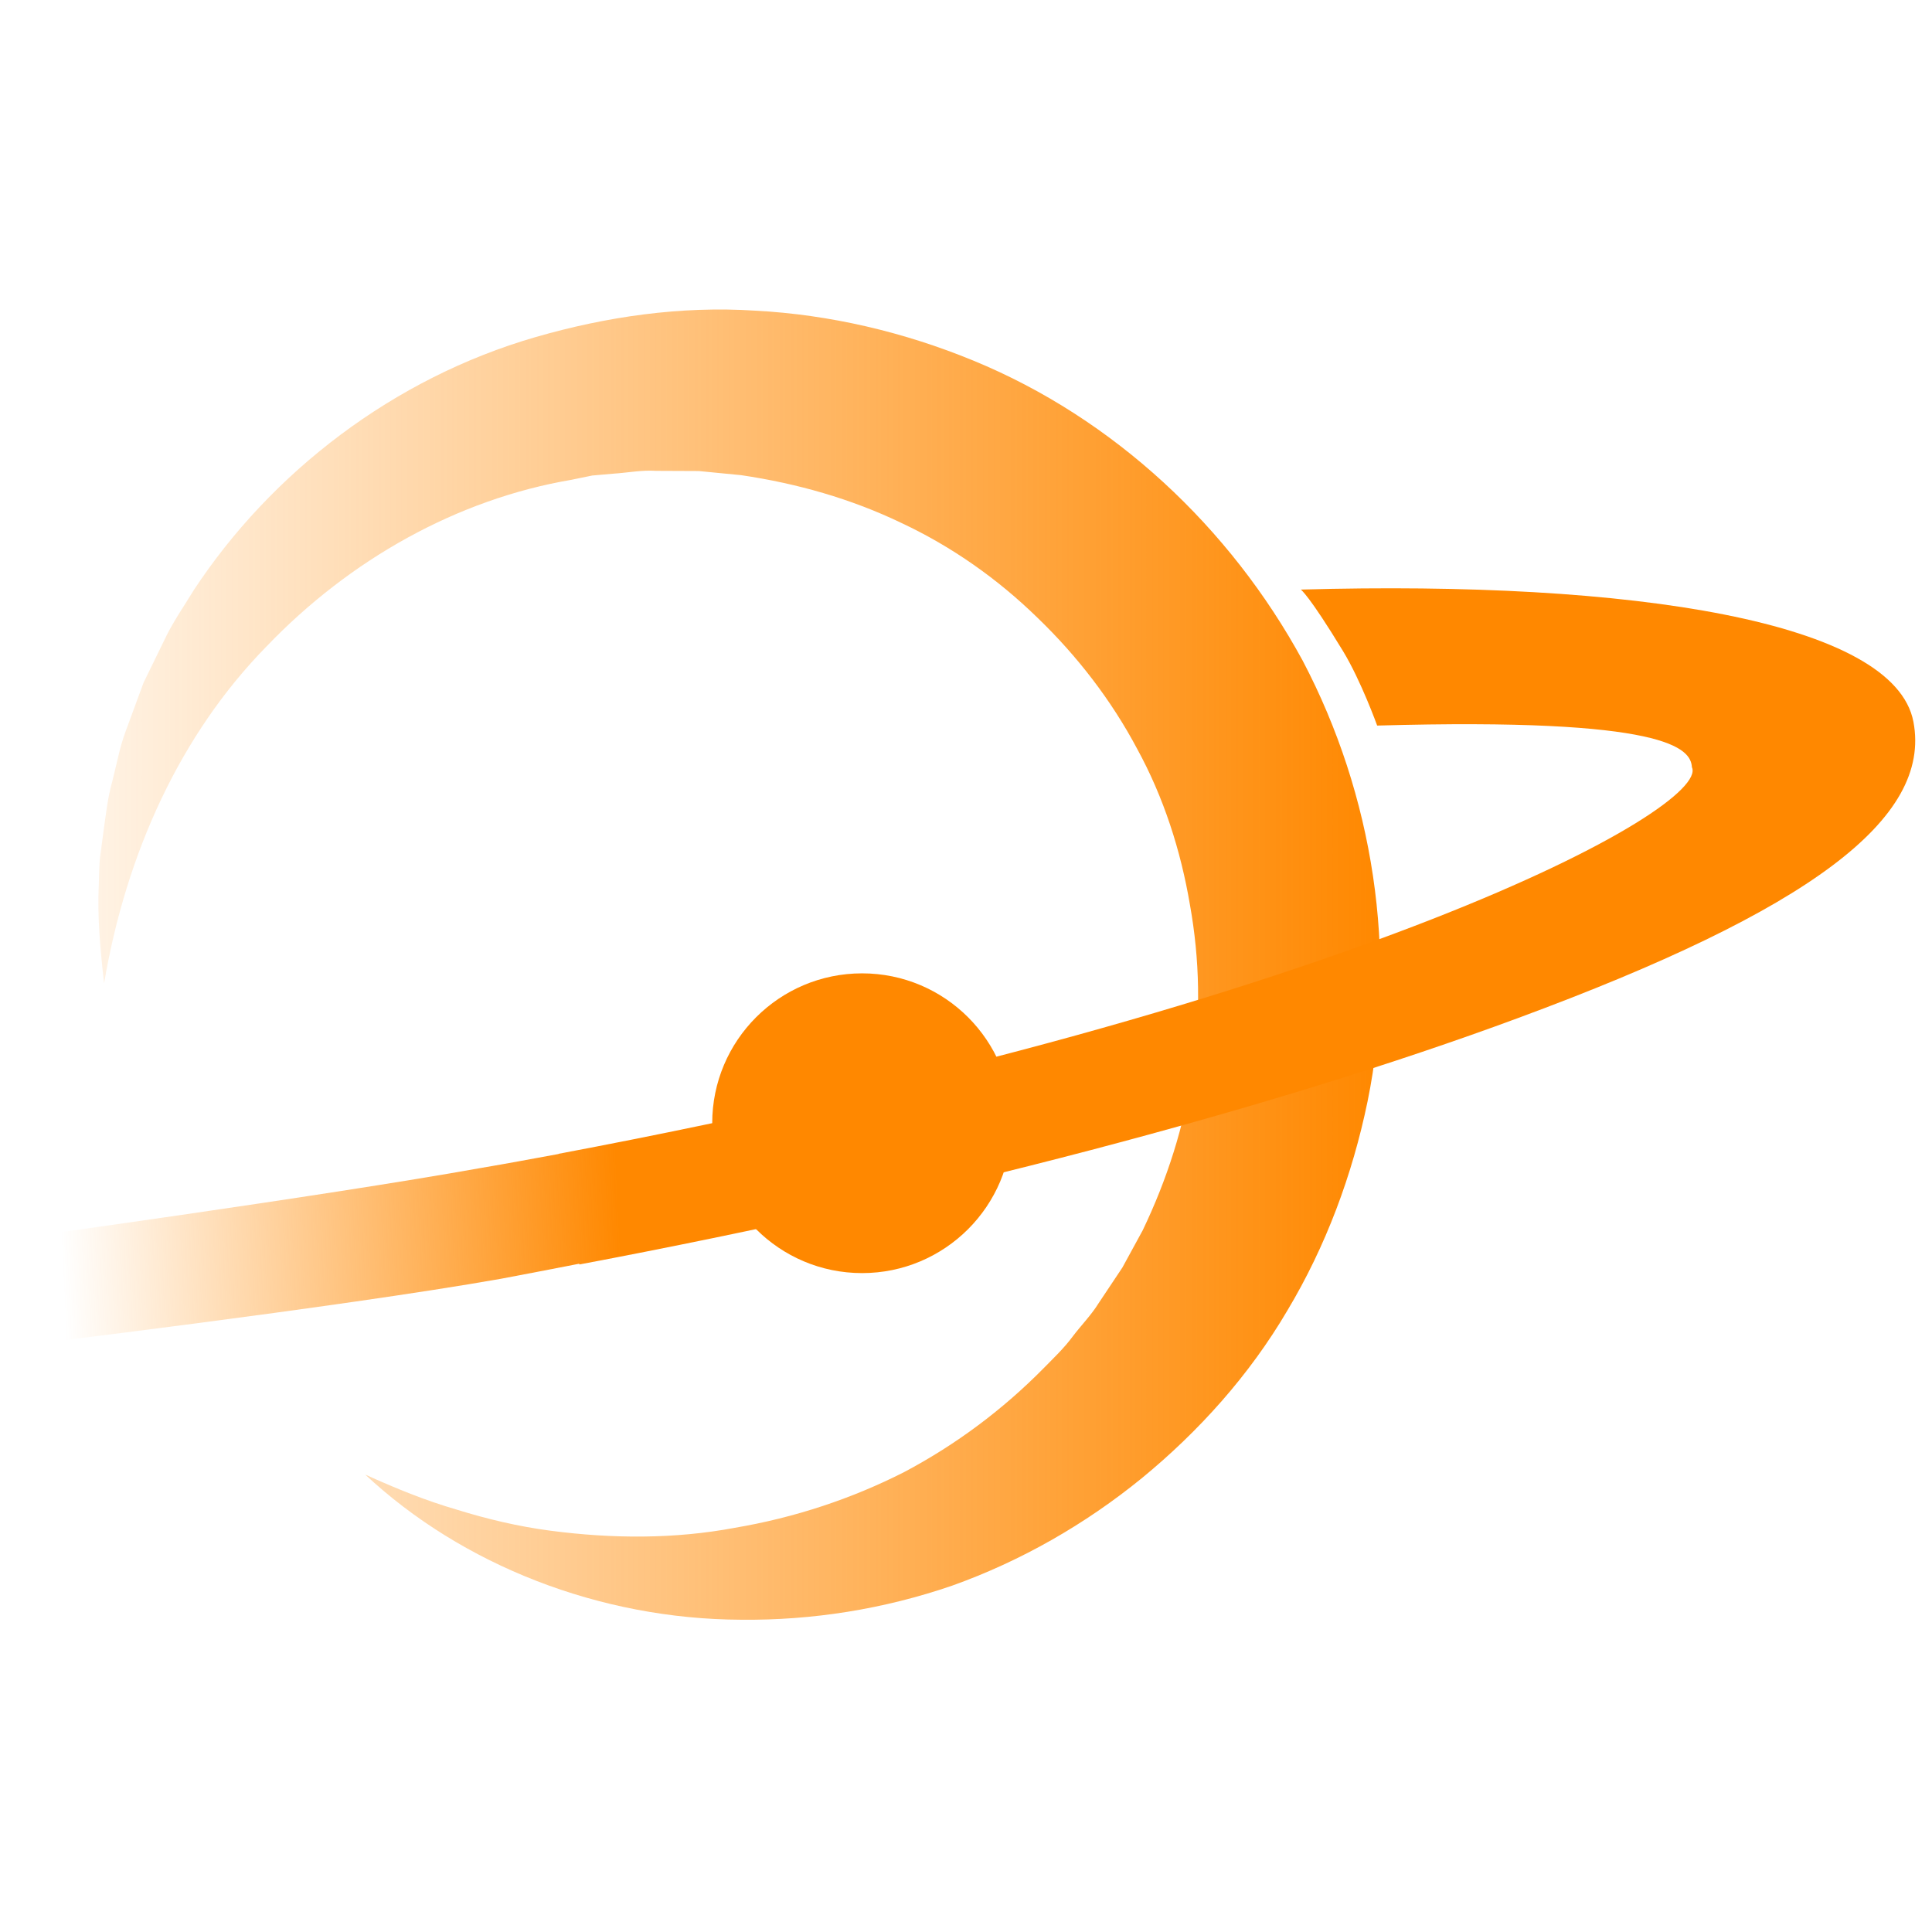
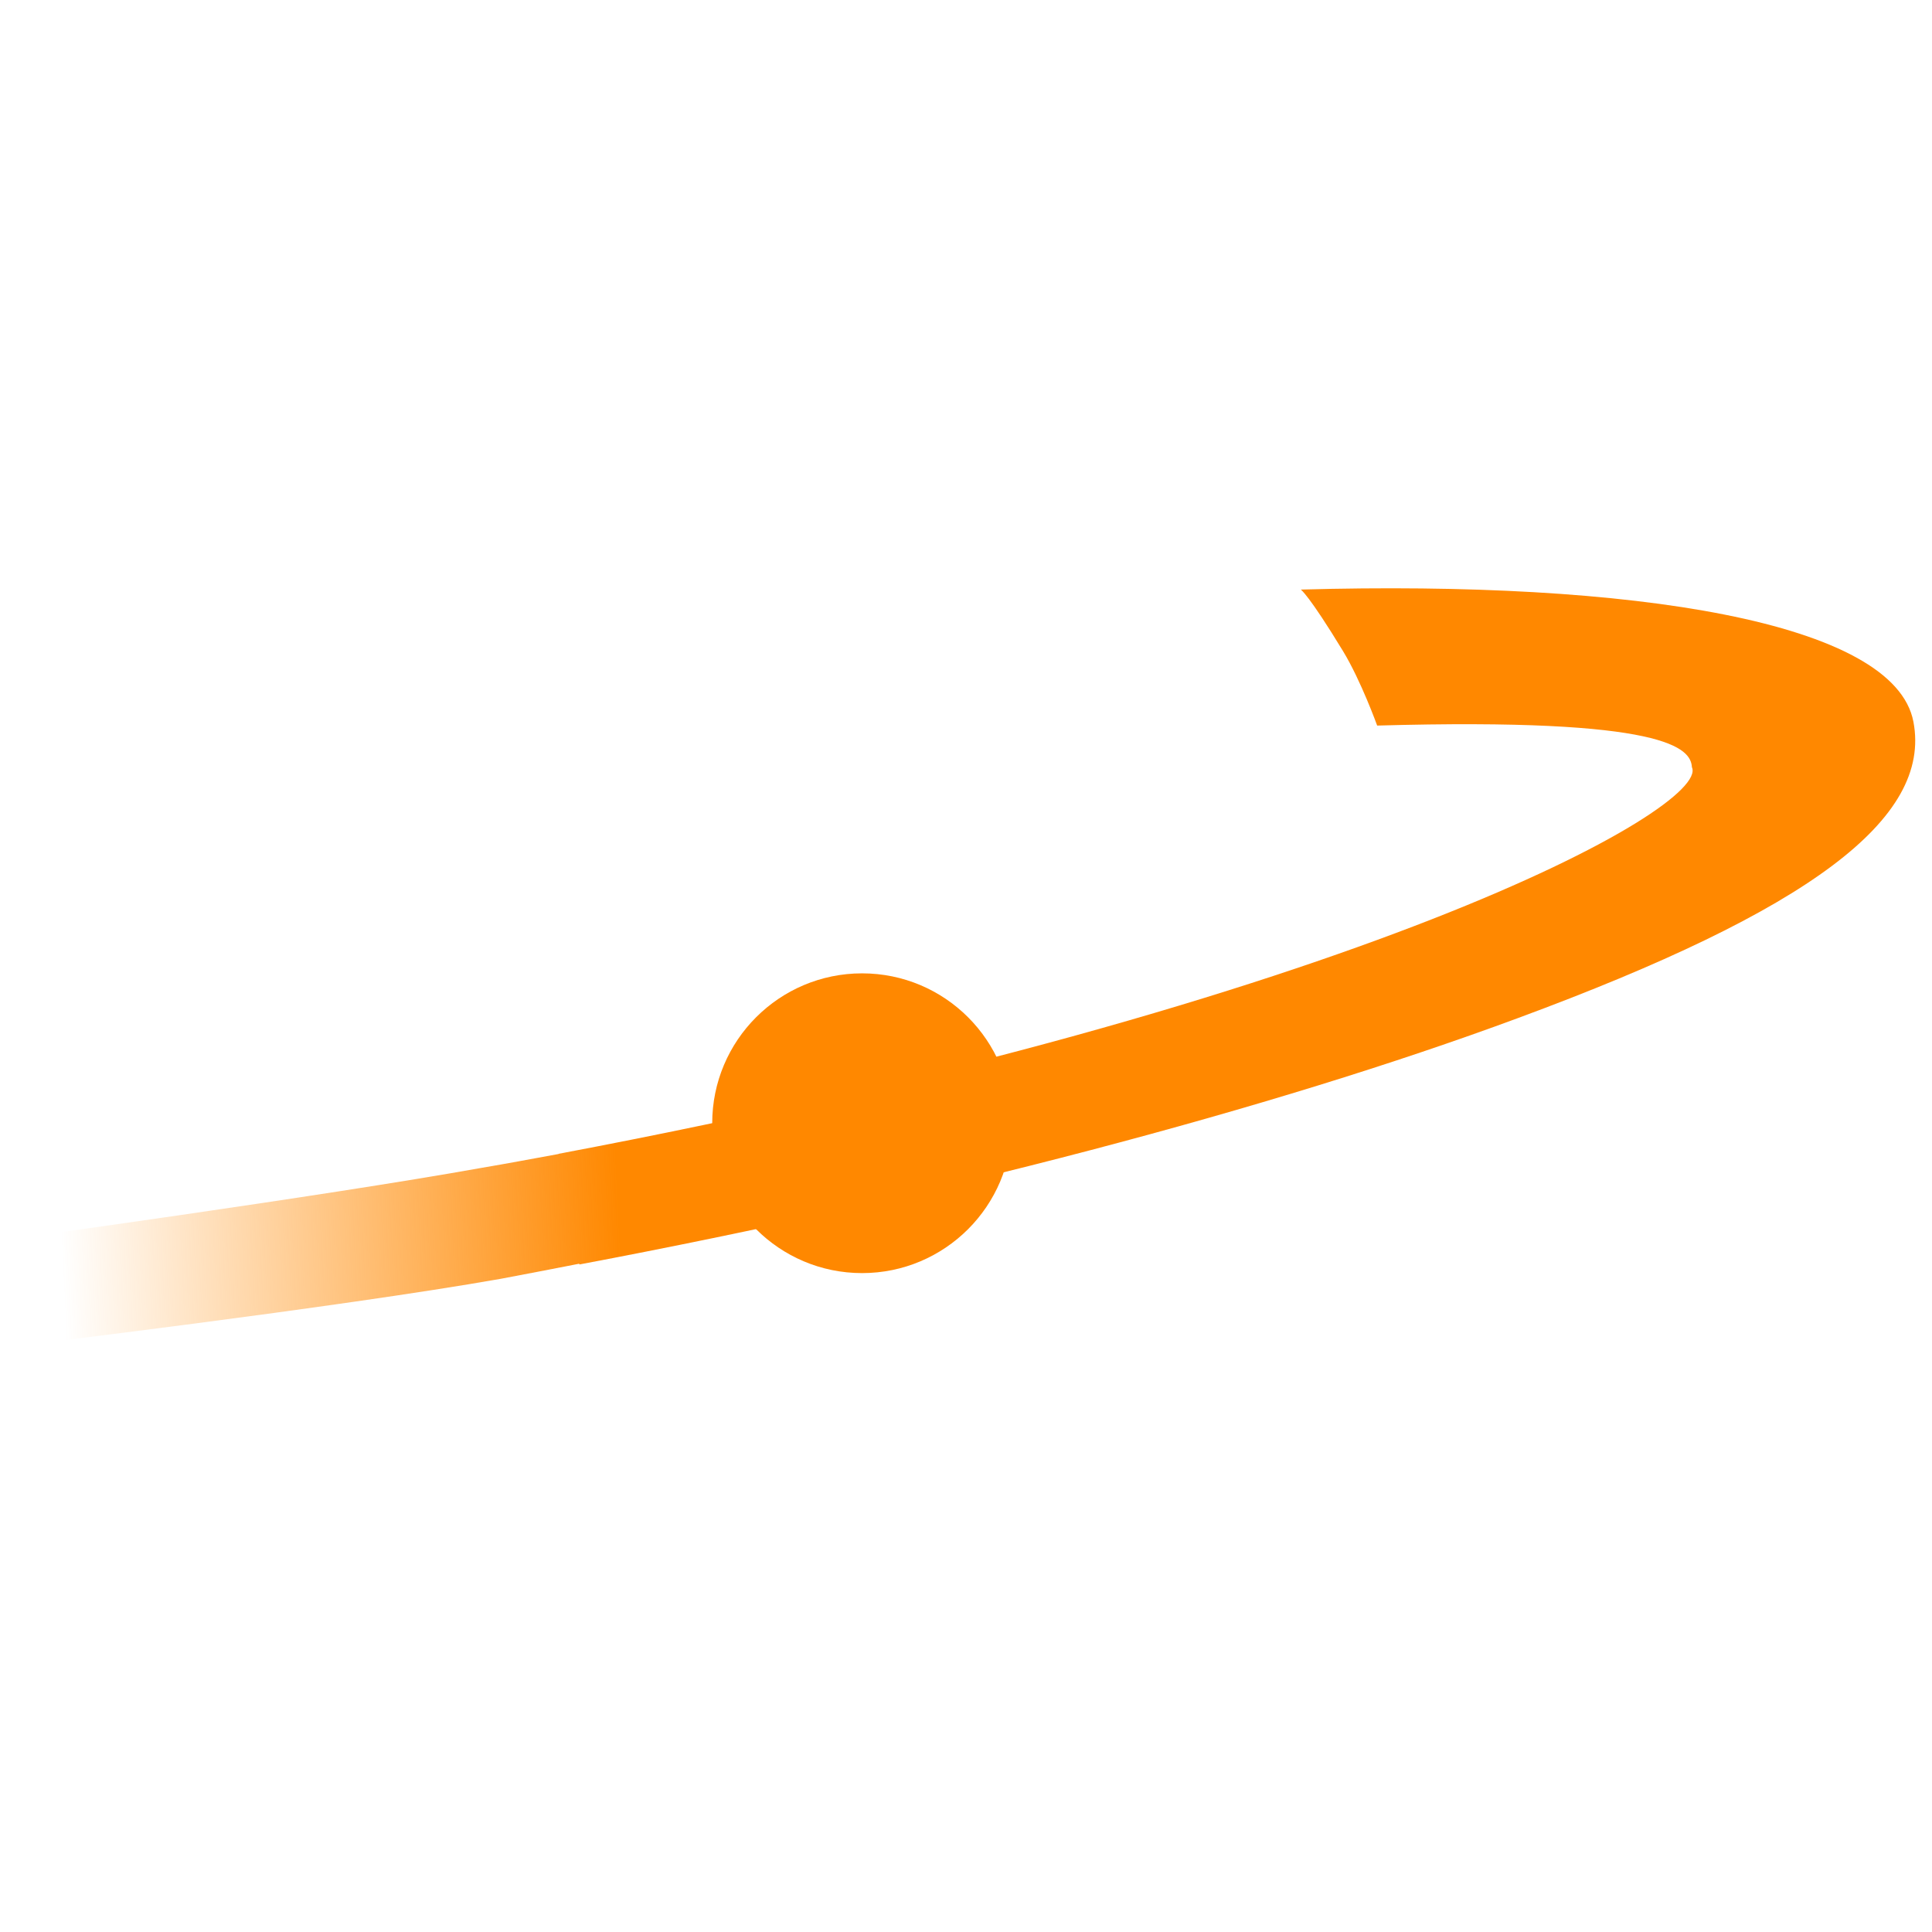
<svg xmlns="http://www.w3.org/2000/svg" version="1.1" x="0px" y="0px" viewBox="0 0 103 70" xml:space="preserve" id="svg4050" width="144" height="144">
  <defs id="defs4054" />
  <style type="text/css" id="style3705">
	.st1{fill:#FF8800;}
	.st6{fill:url(#SVGID_3_);}
	.st7{fill:url(#SVGID_4_);}
</style>
  <g id="Layer_3" transform="translate(-264.16,-156.848)">
    <linearGradient id="SVGID_3_" gradientUnits="userSpaceOnUse" x1="261.039" y1="191.794" x2="337.764" y2="191.794">
      <stop offset="0" style="stop-color:#FF8800;stop-opacity:0" id="stop3759" />
      <stop offset="1" style="stop-color:#FF8800" id="stop3761" />
    </linearGradient>
-     <path class="st6" d="m 269.71,192.77 c -0.2,-1.75 -0.37,-3.54 -0.28,-5.34 0.01,-0.45 0.02,-0.91 0.06,-1.36 l 0.18,-1.34 c 0.13,-0.9 0.22,-1.82 0.47,-2.7 0.23,-0.88 0.39,-1.81 0.71,-2.67 l 0.96,-2.61 1.23,-2.52 c 0.42,-0.84 0.96,-1.61 1.45,-2.42 4.14,-6.29 10.65,-11.3 18.22,-13.49 3.77,-1.09 7.74,-1.67 11.72,-1.41 3.97,0.21 7.93,1.14 11.64,2.67 7.46,3.07 13.68,8.89 17.54,15.99 3.77,7.17 5.07,15.61 3.46,23.49 -0.81,3.93 -2.23,7.74 -4.28,11.16 -2.02,3.44 -4.71,6.43 -7.74,8.92 -3.04,2.48 -6.48,4.44 -10.12,5.74 -3.66,1.26 -7.49,1.86 -11.26,1.82 -7.54,-0.03 -14.87,-2.91 -20.04,-7.74 1.61,0.73 3.22,1.39 4.88,1.87 1.64,0.51 3.3,0.9 4.97,1.12 3.33,0.44 6.66,0.45 9.85,-0.15 3.19,-0.54 6.24,-1.55 9.03,-2.97 2.78,-1.47 5.28,-3.35 7.43,-5.53 0.54,-0.55 1.09,-1.07 1.55,-1.69 0.46,-0.61 1,-1.15 1.4,-1.8 l 1.26,-1.89 1.08,-1.98 c 1.3,-2.71 2.22,-5.57 2.64,-8.51 0.47,-2.93 0.4,-5.95 -0.12,-8.84 -0.49,-2.9 -1.4,-5.73 -2.81,-8.31 -1.38,-2.6 -3.2,-4.96 -5.32,-7 -2.11,-2.06 -4.56,-3.79 -7.25,-5.05 -2.68,-1.29 -5.57,-2.11 -8.55,-2.55 l -2.26,-0.22 -2.27,-0.01 c -0.77,-0.05 -1.51,0.1 -2.27,0.15 l -1.14,0.1 -1.12,0.23 c -6.05,1.03 -11.79,4.23 -16.26,8.9 -4.56,4.66 -7.46,10.98 -8.64,17.94 z" id="path3764" style="fill:url(#SVGID_3_)" />
    <g id="g3773">
      <linearGradient id="SVGID_4_" gradientUnits="userSpaceOnUse" x1="266.776" y1="193.546" x2="296.529" y2="192.093">
        <stop offset="0" style="stop-color:#FF8800;stop-opacity:0" id="stop3766" />
        <stop offset="1" style="stop-color:#FF8800" id="stop3768" />
      </linearGradient>
      <path class="st7" d="m 366.17,178.83 c -1.01,-5.34 -14.94,-7.55 -32.66,-7.05 0,0 0.42,0.27 2.25,3.28 0.96,1.58 1.82,3.97 1.82,3.97 15.48,-0.44 16.72,1.22 16.78,2.22 1,2.16 -17.79,12.57 -60.42,20.61 v 0.01 c -1.37,0.25 -2.74,0.51 -4.11,0.74 -8.52,1.53 -25.67,3.88 -25.67,3.88 l 0.61,5.65 c 0,0 17.46,-2.09 26.11,-3.62 1.39,-0.26 2.77,-0.53 4.16,-0.8 l 0.01,0.04 c 19.12,-3.61 36.89,-8.27 50.02,-13.13 15.57,-5.75 22.08,-10.63 21.1,-15.8 z" id="path3771" style="fill:url(#SVGID_4_)" />
    </g>
    <circle class="st1" cx="310.12" cy="200.23" r="7.99" id="circle3775" />
  </g>
</svg>